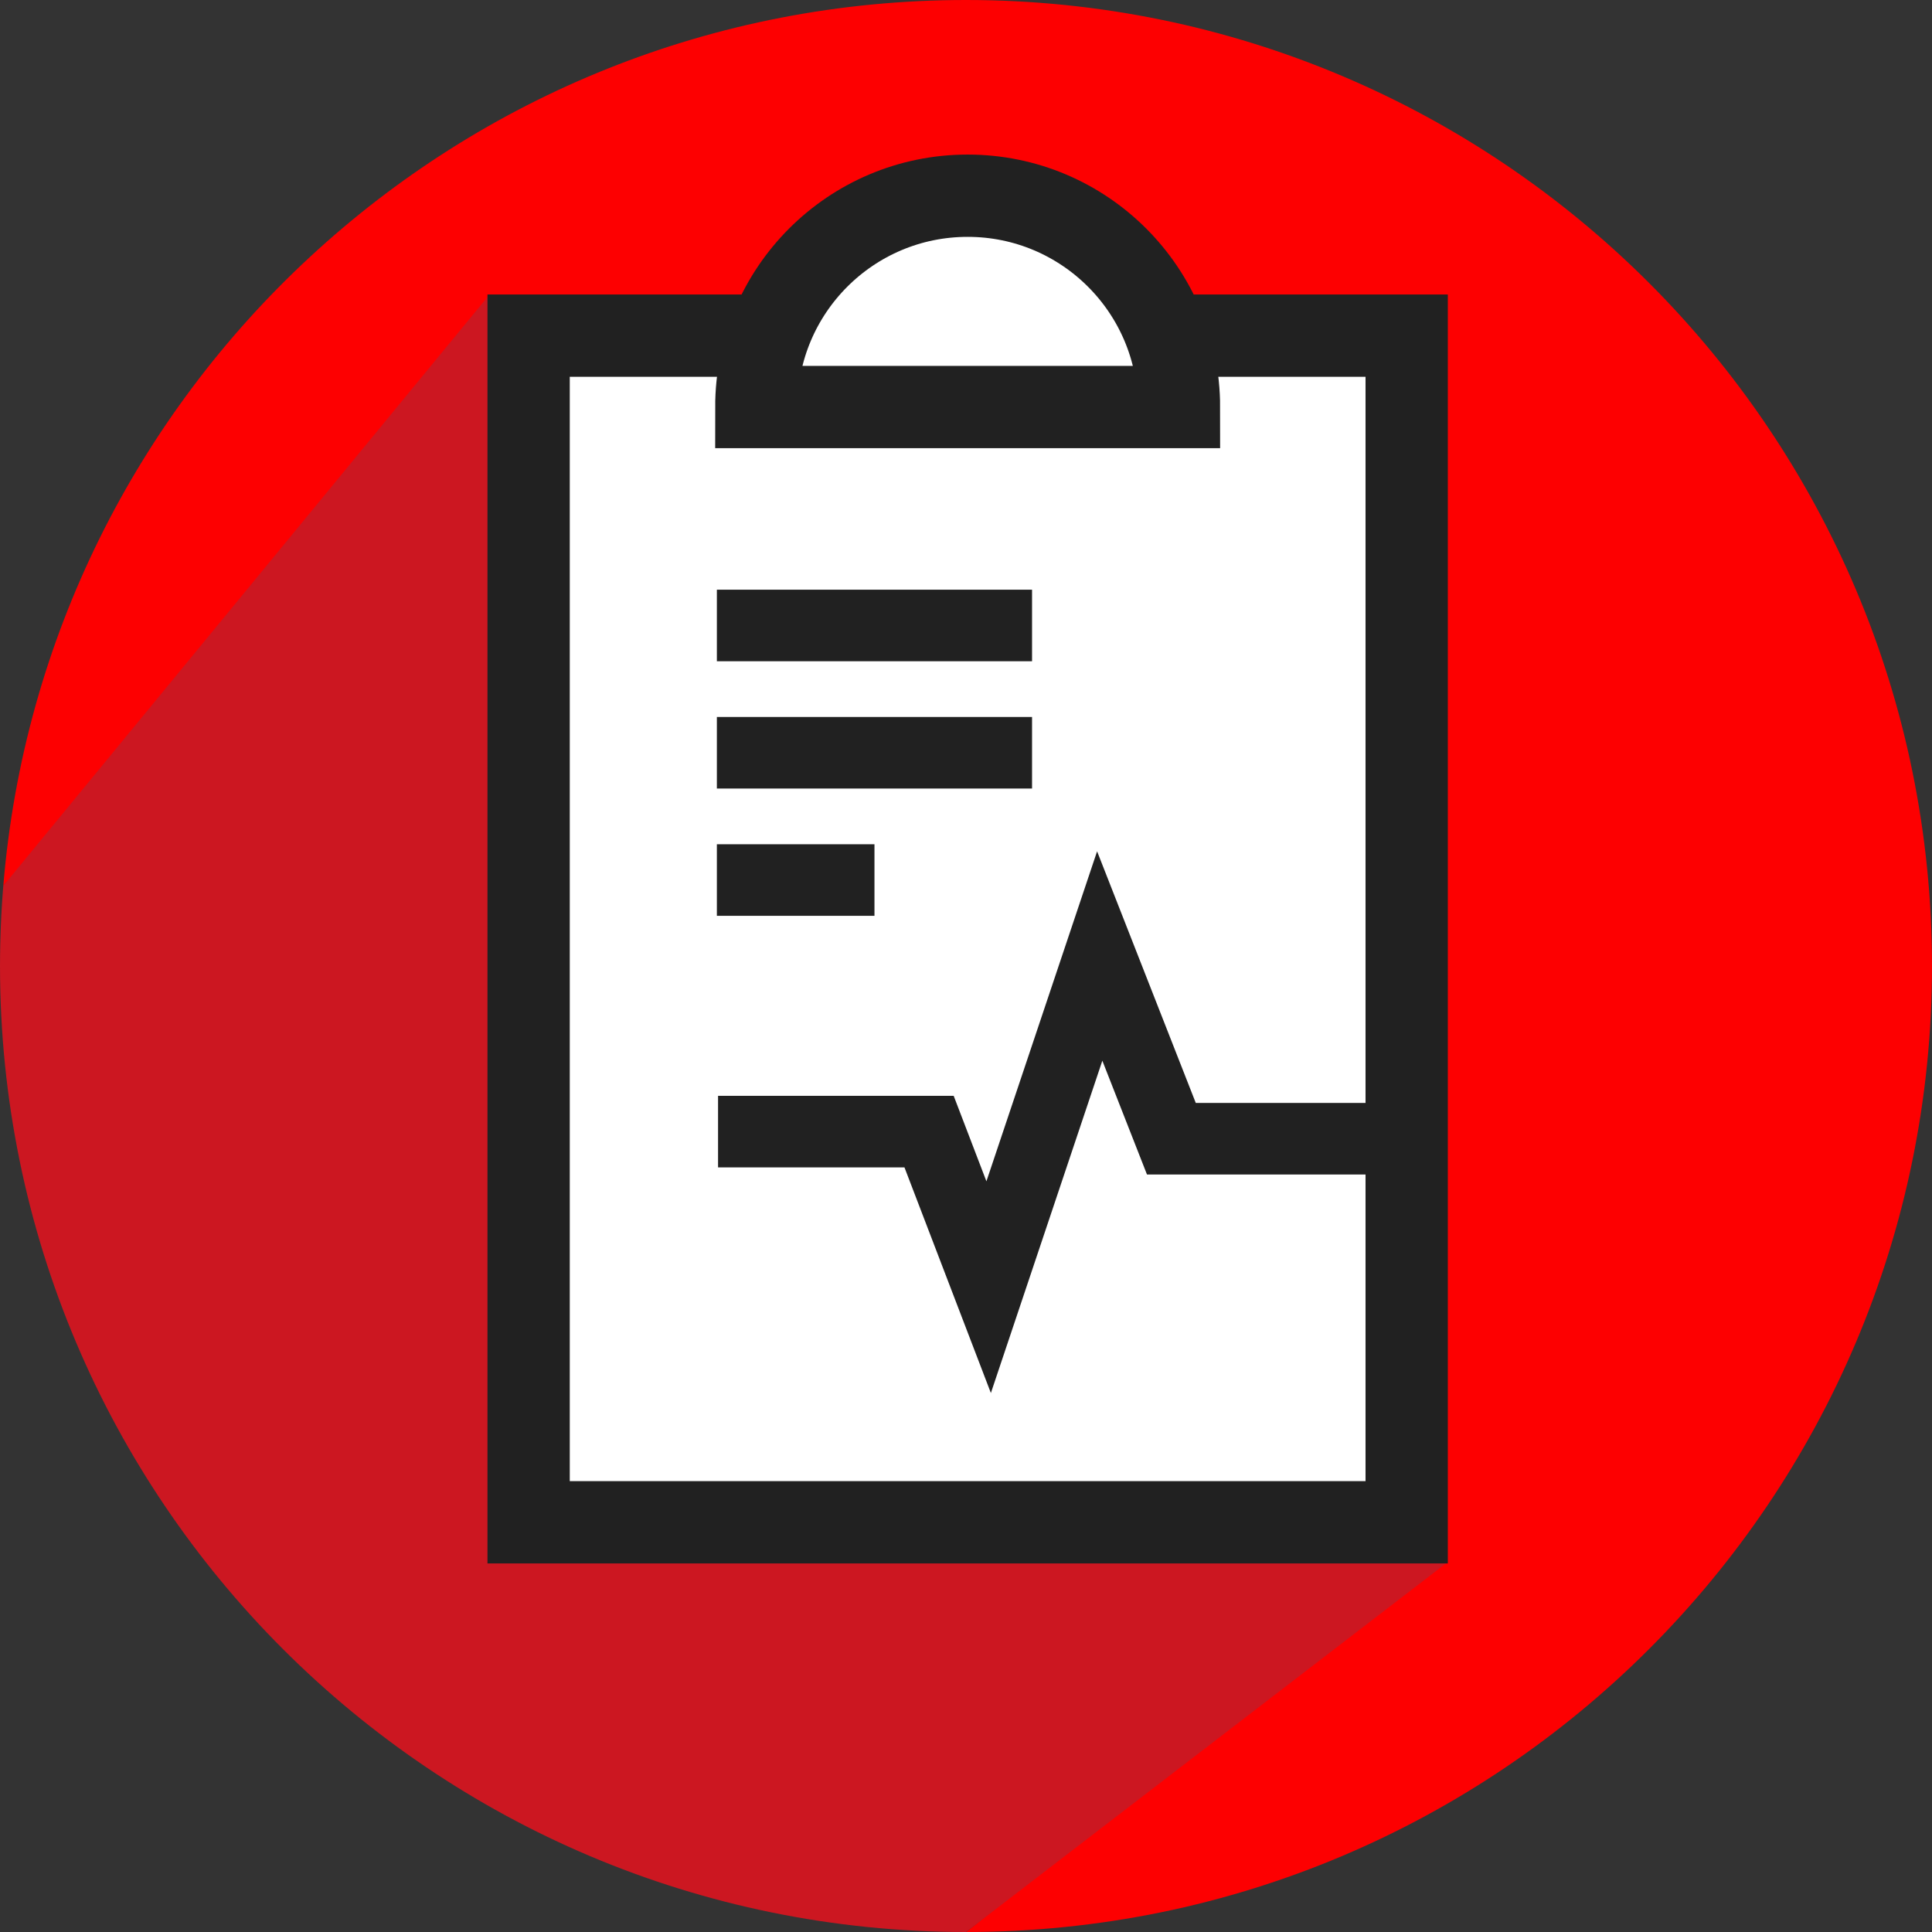
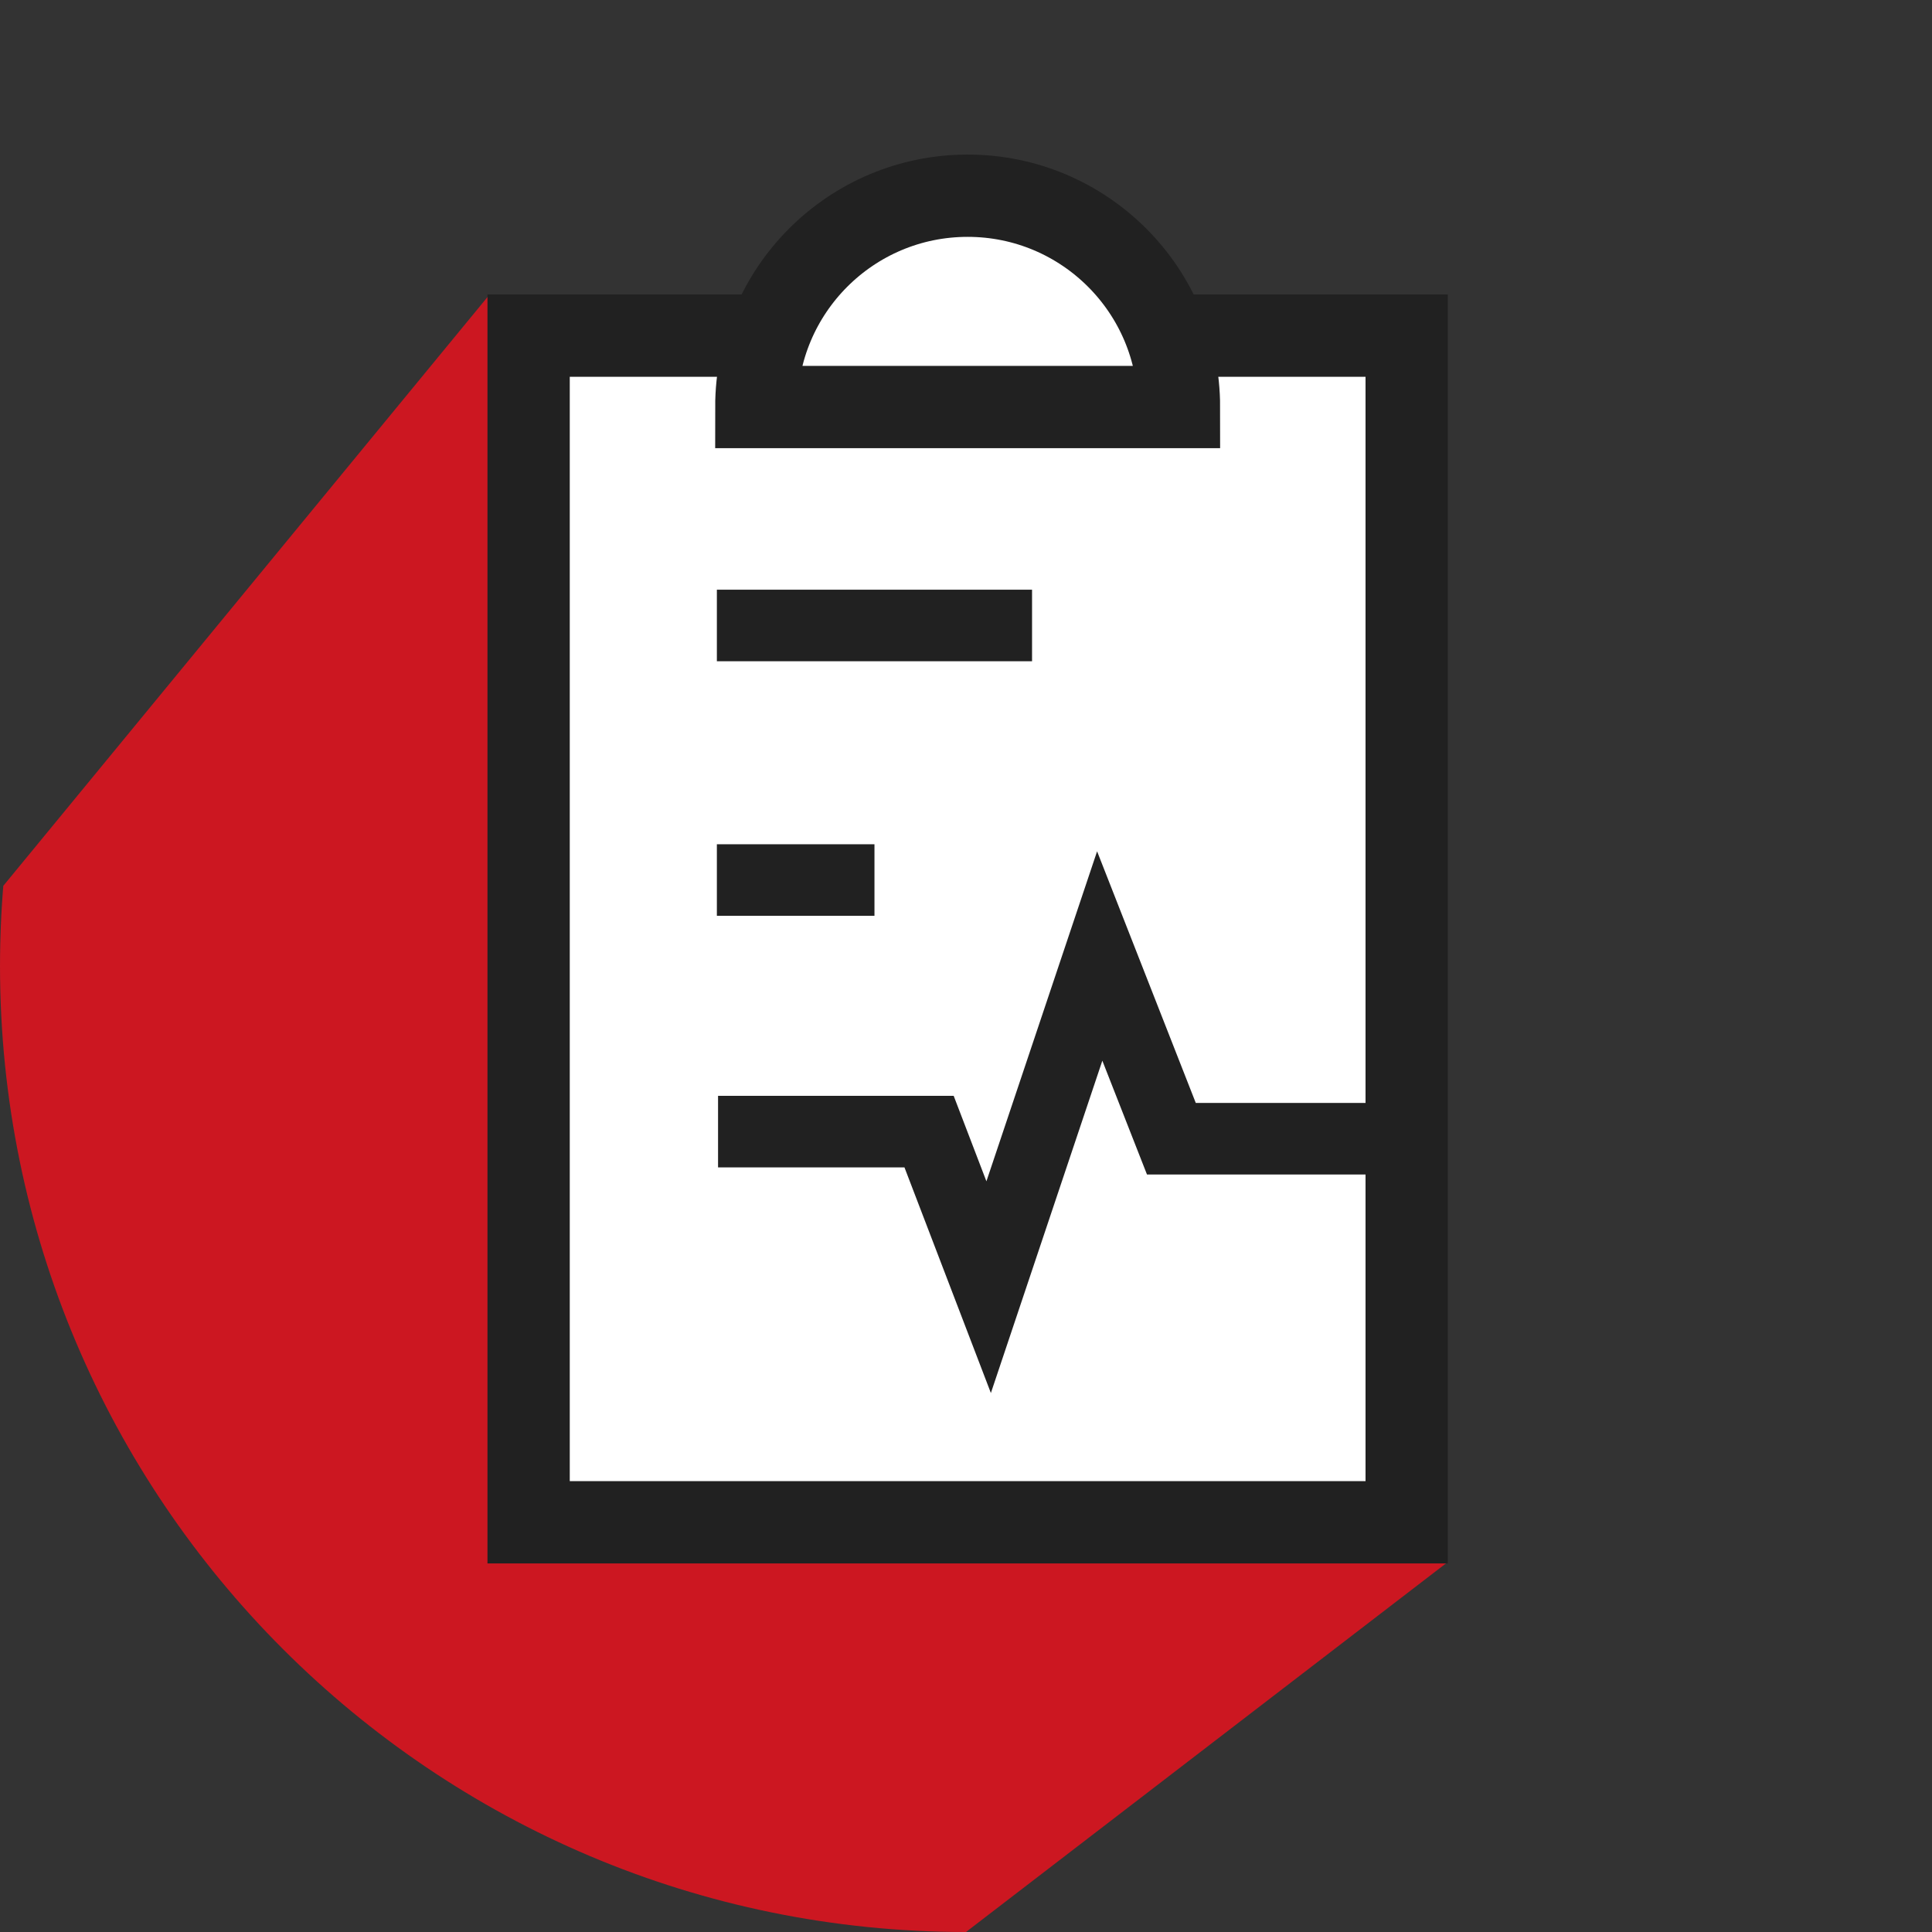
<svg xmlns="http://www.w3.org/2000/svg" id="Layer_1" data-name="Layer 1" viewBox="0 0 1080 1080">
  <rect x="0" y="0" width="1080" height="1080" fill="#333333" stroke="none" />
  <path d="M.156,527.141c.018-.755.037-1.51.058-2.264-.021.754-.04,1.509-.058,2.264Z" fill="#fd0001" stroke-width="0" />
-   <path d="M.664,513.077c.017-.336.029-.673.046-1.009-.017.336-.03.673-.046,1.009Z" fill="#fd0001" stroke-width="0" />
-   <path d="M.04,533.593c.008-.668.021-1.335.031-2.002-.01.667-.023,1.334-.031,2.002Z" fill="#fd0001" stroke-width="0" />
+   <path d="M.664,513.077Z" fill="#fd0001" stroke-width="0" />
  <path d="M1.071,505.751c.038-.602.081-1.202.12-1.802-.04.601-.083,1.201-.12,1.802Z" fill="#fd0001" stroke-width="0" />
-   <path d="M1.508,499.41c.055-.742.113-1.484.171-2.225-.058.741-.116,1.483-.171,2.225Z" fill="#fd0001" stroke-width="0" />
  <path d="M.351,520.533c.025-.703.048-1.406.076-2.108-.028.702-.051,1.405-.076,2.108Z" fill="#fd0001" stroke-width="0" />
-   <path d="M540,0C256.857,0,24.622,217.921,1.844,495.188L282.448,190.784c3.604-13.725,16.114-23.88,30.953-23.88h453.198c17.645,0,32,14.355,32,32v660.38c0,8.672-3.473,16.544-9.094,22.313l.235.325-249.741,198.077c298.234,0,540-241.766,540-540S838.234,0,540,0Z" fill="#fd0001" stroke-width="0" />
  <path d="M281.401,859.284V198.904c0-2.805-8.502-31.557-7.821-34.152L1.844,495.188l-.012.013c-.054.66-.101,1.323-.153,1.984-.058.741-.116,1.483-.171,2.225-.112,1.511-.216,3.024-.316,4.539-.04.601-.083,1.201-.12,1.802-.132,2.103-.253,4.208-.36,6.317-.017.336-.03.673-.046,1.009-.087,1.78-.167,3.563-.237,5.348-.028.702-.051,1.405-.076,2.108-.051,1.447-.098,2.895-.138,4.345-.021.754-.04,1.509-.058,2.264-.035,1.482-.062,2.965-.085,4.45-.01.667-.023,1.334-.031,2.002-.024,2.133-.041,4.268-.041,6.407C-0,838.234,241.766,1080,540,1080l269.47-206.938" fill="#cc1721" stroke-width="0" />
  <rect x="295.501" y="187.628" width="490.842" height="663.336" fill="#fff" stroke="#212121" stroke-miterlimit="10" stroke-width="46" />
  <path d="M659.053,227.537c0-65.242-52.889-118.132-118.132-118.132s-118.132,52.889-118.132,118.132h236.263Z" fill="#fff" stroke="#212121" stroke-miterlimit="10" stroke-width="46" />
  <polyline points="401.396 632.575 519.356 632.575 552.662 719.527 614.749 534.413 654.805 636.546 795.479 636.546" fill="#fff" stroke="#212121" stroke-miterlimit="10" stroke-width="40" />
  <rect x="400.735" y="329.643" width="176.188" height="40" fill="#212121" stroke-width="0" />
-   <rect x="400.735" y="400.795" width="176.188" height="40" fill="#212121" stroke-width="0" />
  <rect x="400.735" y="471.948" width="88.094" height="40" fill="#212121" stroke-width="0" />
</svg>